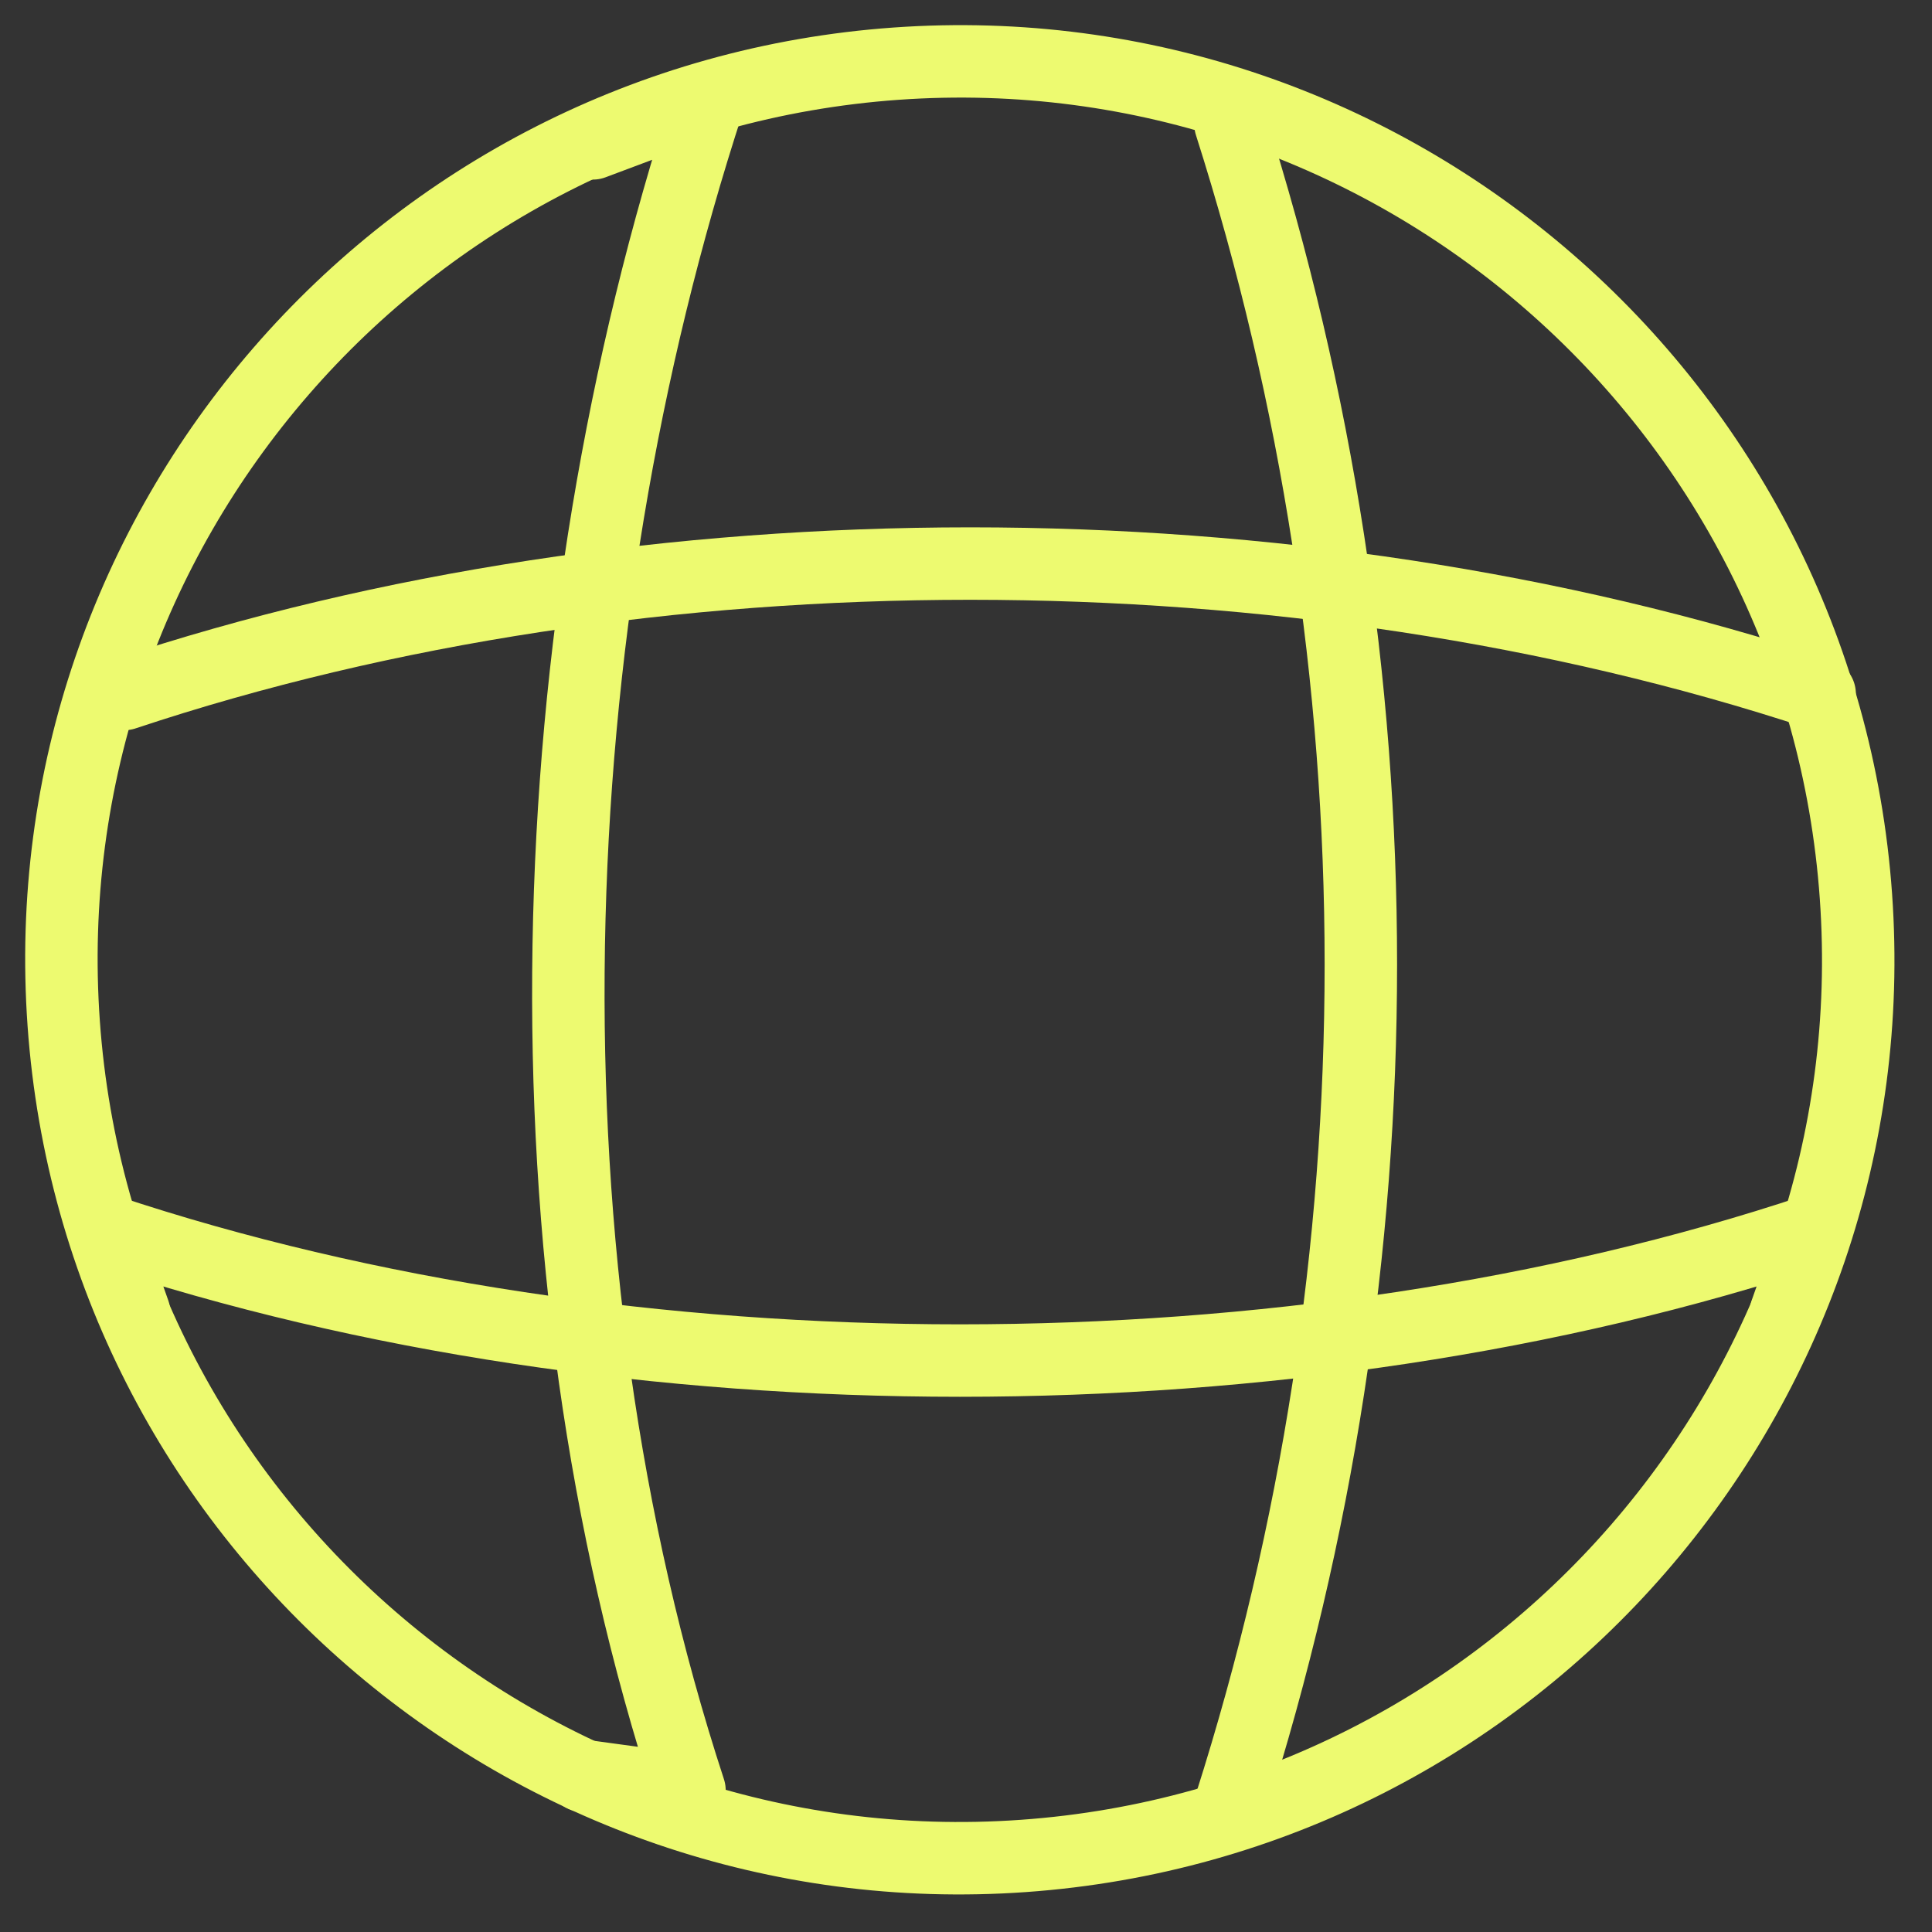
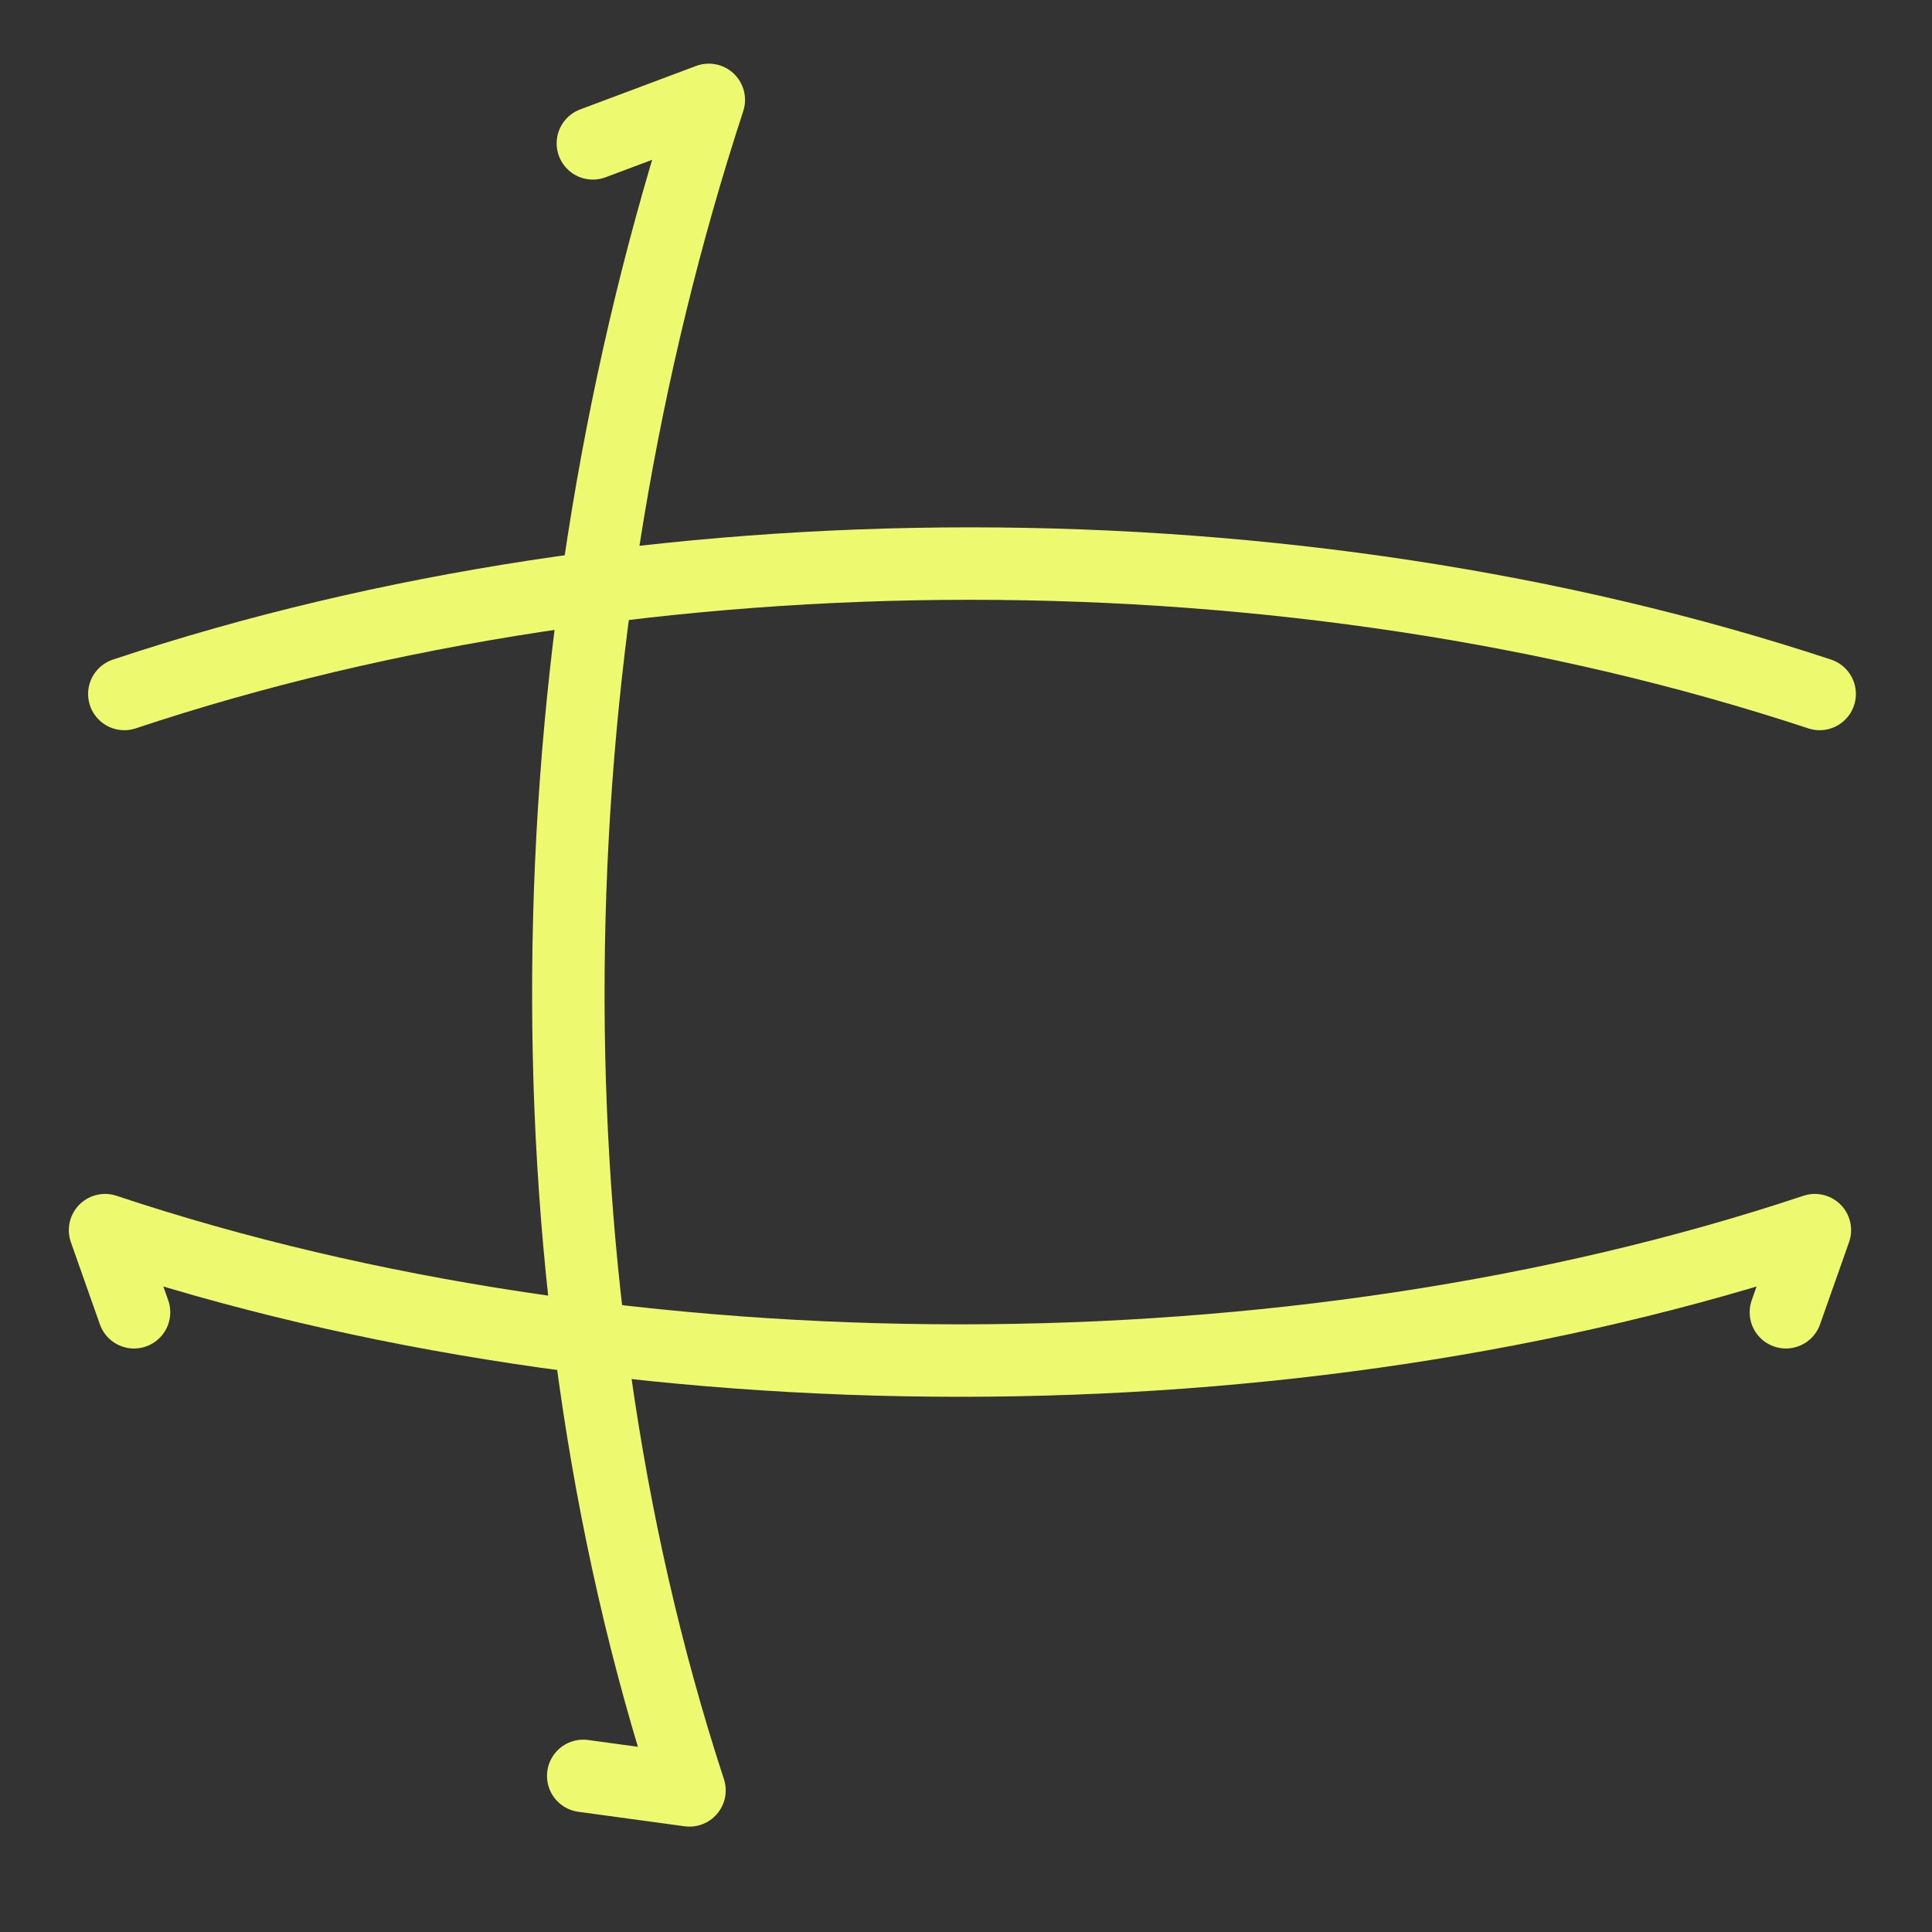
<svg xmlns="http://www.w3.org/2000/svg" width="40" height="40" viewBox="0 0 40 40" fill="none">
  <rect x="0" y="0" width="40" height="40" fill="#333333" stroke="none" />
-   <path d="M21.191 38.425C31.437 37.697 39.154 28.8 38.425 18.553C37.697 8.306 28.8 0.59 18.553 1.318C8.307 2.046 0.59 10.943 1.319 21.19C2.047 31.437 10.944 39.153 21.191 38.425Z" stroke="#EDFA70" stroke-width="1.5" stroke-linecap="round" stroke-linejoin="round" />
  <path d="M12.275 2.968L14.675 2.068C11.075 13.068 10.675 26.068 14.275 37.068L12.075 36.768" stroke="#EDFA70" stroke-width="1.5" stroke-linecap="round" stroke-linejoin="round" />
-   <path d="M25.475 2.568C29.075 13.868 29.075 26.068 25.475 37.368" stroke="#EDFA70" stroke-width="1.5" stroke-linecap="round" stroke-linejoin="round" />
  <path d="M2.775 27.169L2.175 25.469C12.975 29.069 26.775 29.069 37.575 25.469L36.975 27.169" stroke="#EDFA70" stroke-width="1.5" stroke-linecap="round" stroke-linejoin="round" />
  <path d="M2.574 14.368C13.374 10.768 26.774 10.768 37.674 14.368" stroke="#EDFA70" stroke-width="1.5" stroke-linecap="round" stroke-linejoin="round" />
</svg>